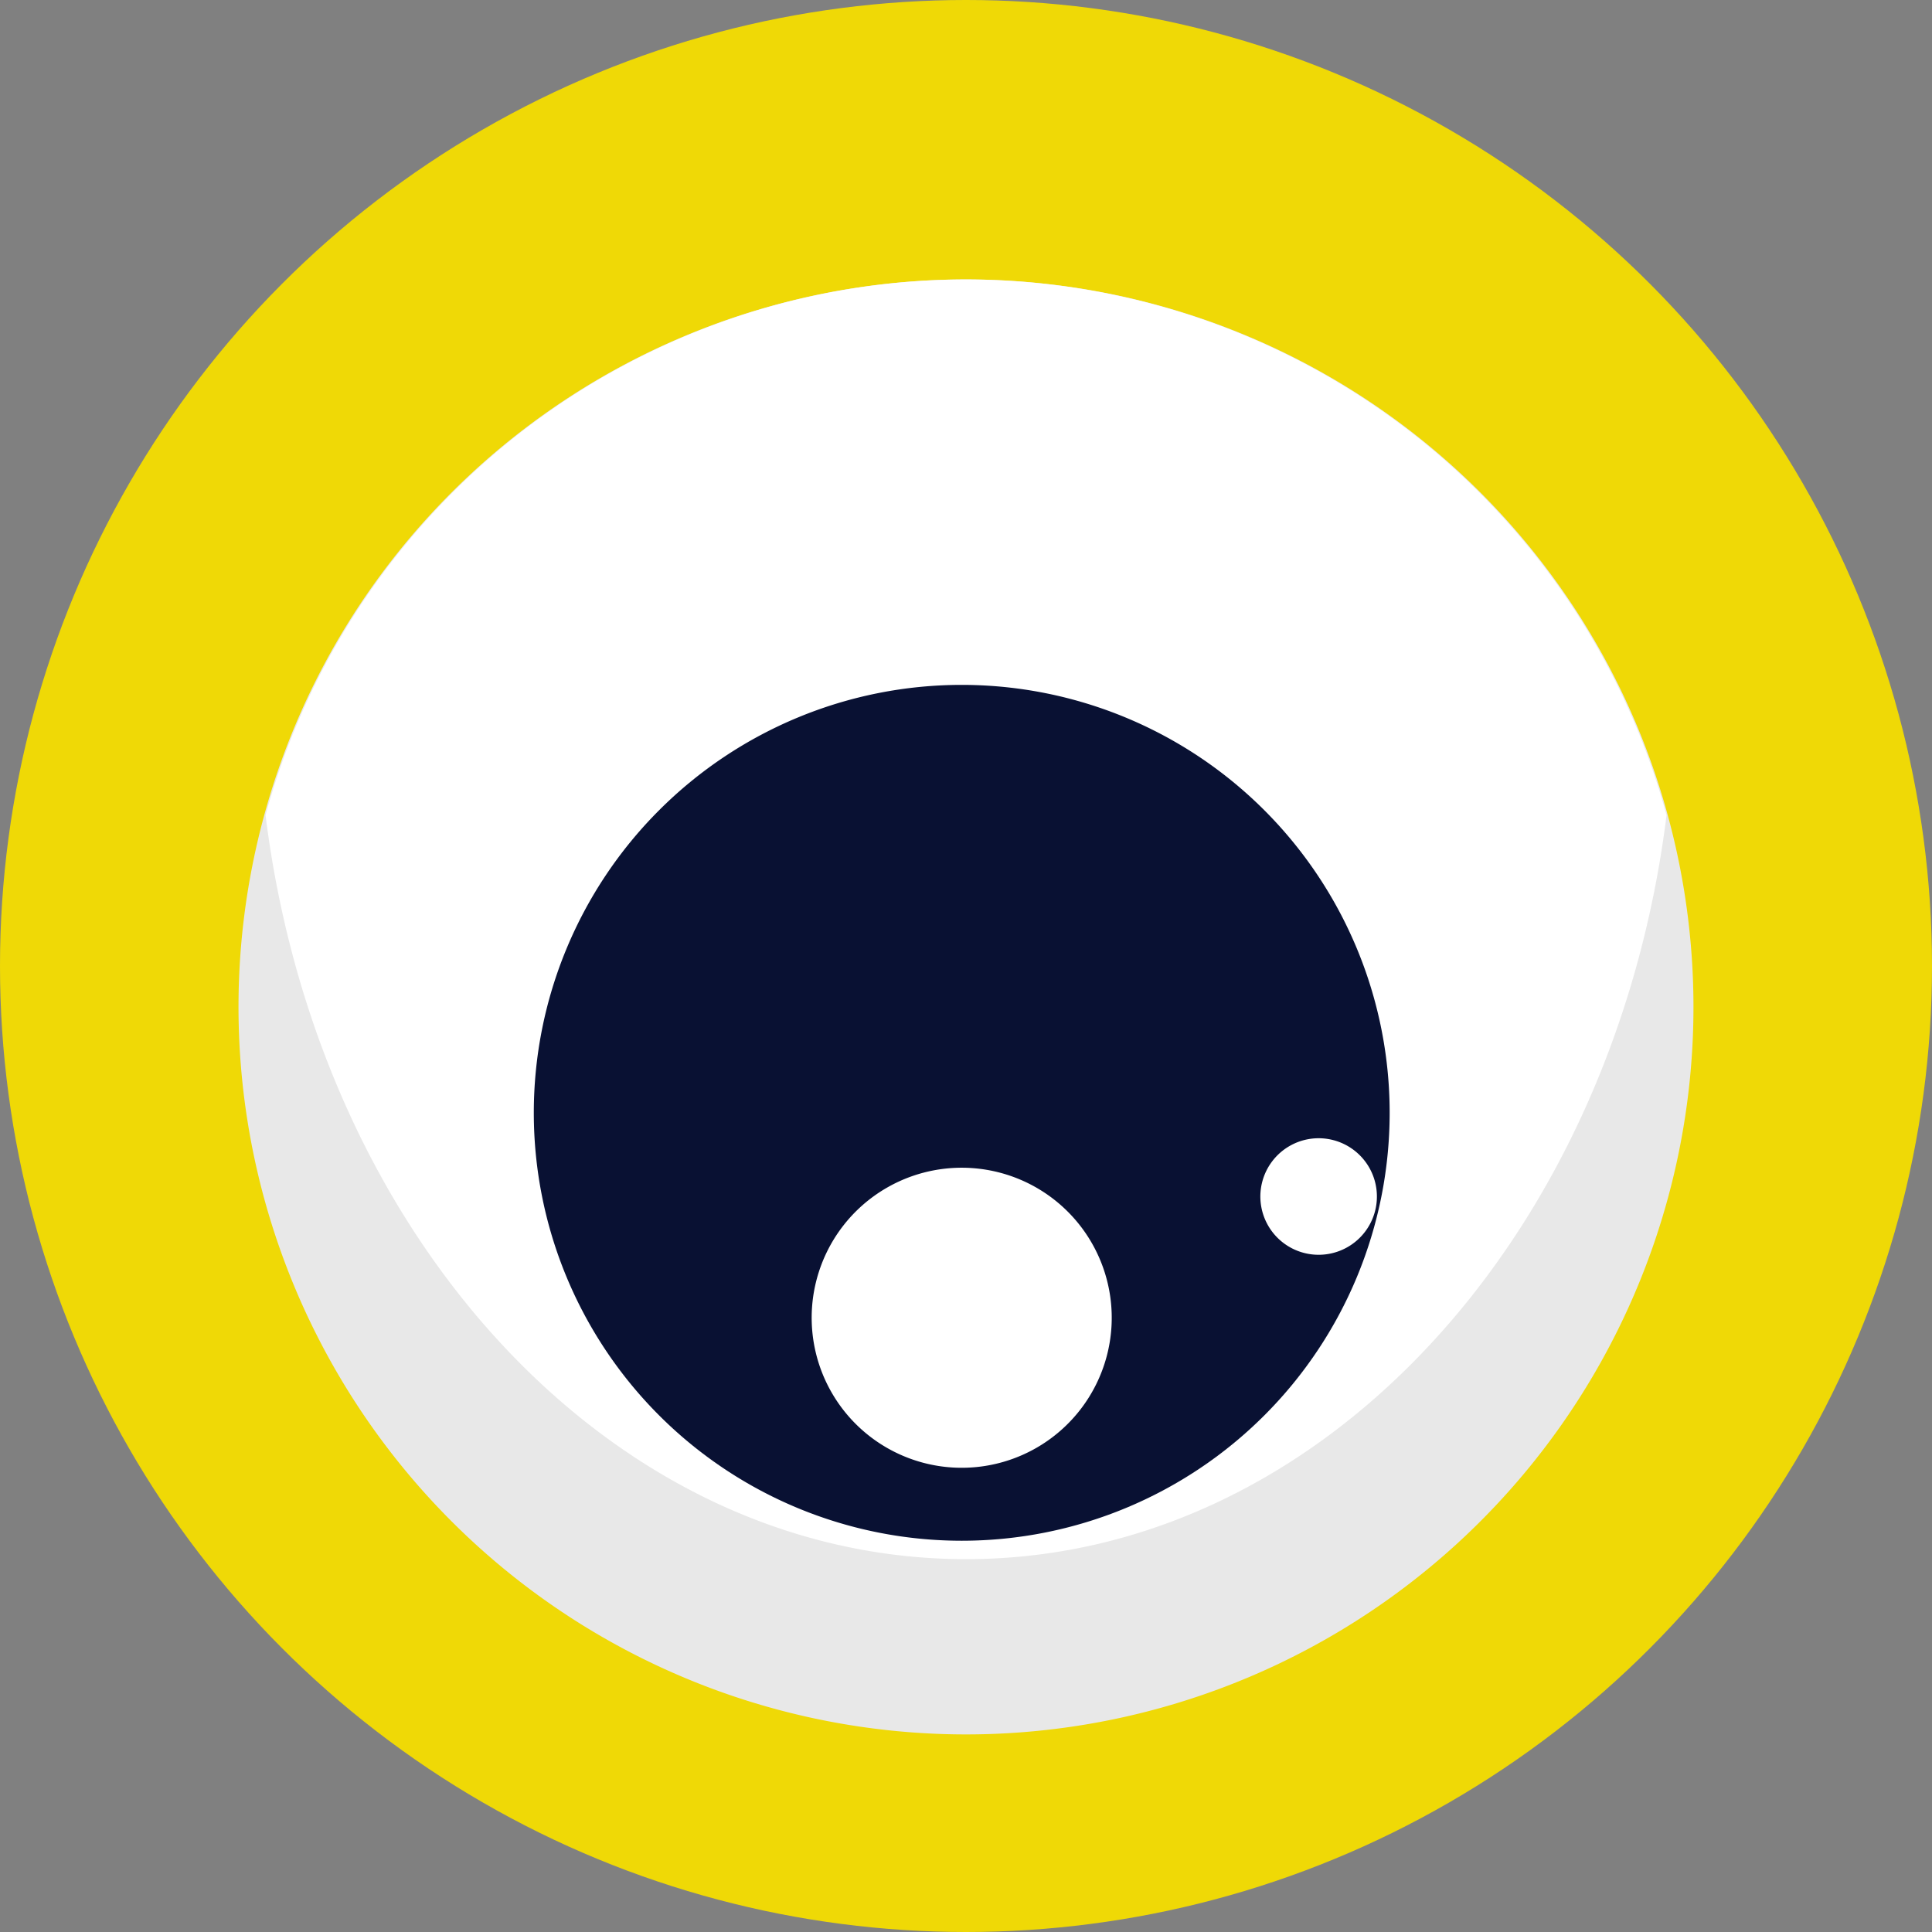
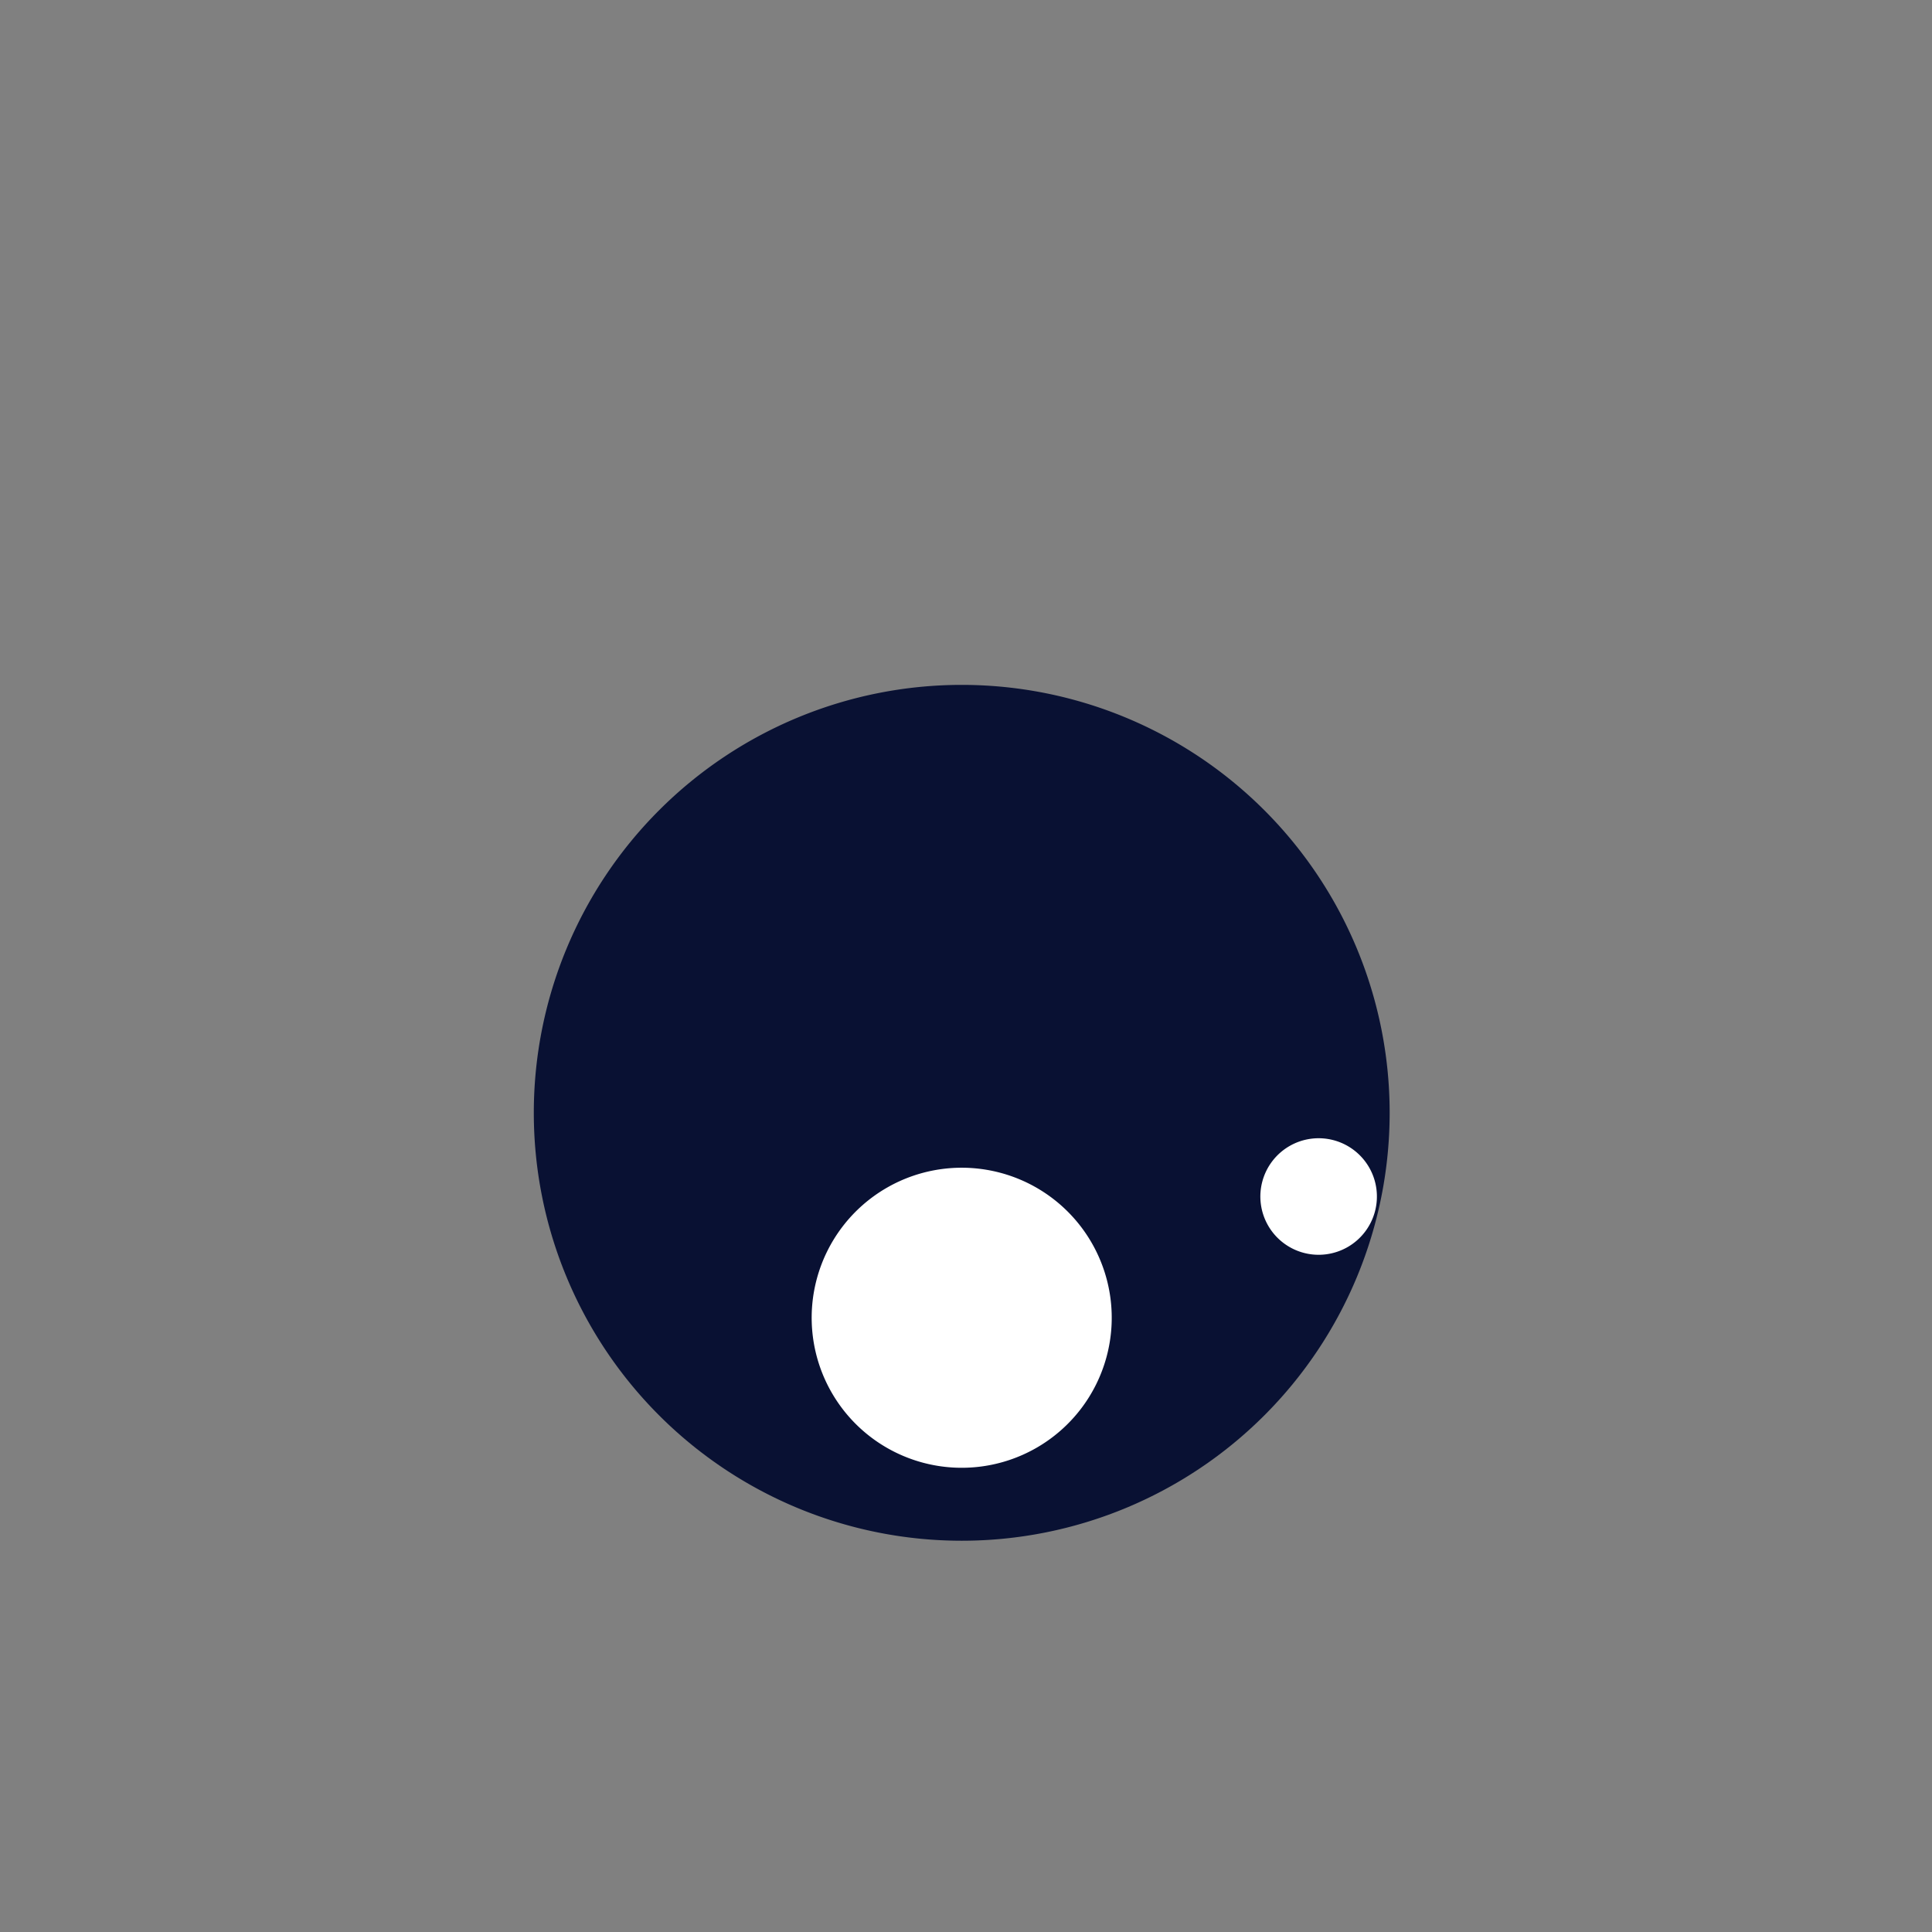
<svg xmlns="http://www.w3.org/2000/svg" width="81" height="81" viewBox="0 0 81 81">
  <rect x="0" y="0" width="81" height="81" fill="#808080" stroke="none" />
  <defs>
    <clipPath id="clip-path">
-       <rect id="Rectángulo_8324" data-name="Rectángulo 8324" width="61" height="61" fill="none" />
-     </clipPath>
+       </clipPath>
  </defs>
  <g id="ojo-3" transform="translate(-1418 -2704)">
-     <circle id="Elipse_32" data-name="Elipse 32" cx="40.5" cy="40.5" r="40.5" transform="translate(1418 2704)" fill="#efd906" />
    <g id="Grupo_24583" data-name="Grupo 24583" transform="translate(1428 2715.716)">
      <g id="Grupo_24531" data-name="Grupo 24531" transform="translate(0)" clip-path="url(#clip-path)">
        <path id="Trazado_616" data-name="Trazado 616" d="M61,30.5A30.5,30.5,0,1,1,30.5,0,30.5,30.5,0,0,1,61,30.5" transform="translate(-12.634 30.5) rotate(-45)" fill="#e8e8e8" />
-         <path id="Trazado_617" data-name="Trazado 617" d="M35.371,92.164A30.465,30.465,0,0,0,64.738,69.706c-2.2-17.667-14.509-31.194-29.368-31.194S8.2,52.039,6,69.706A30.485,30.485,0,0,0,35.371,92.164" transform="translate(65.871 92.164) rotate(180)" fill="#fff" />
      </g>
    </g>
    <g id="Grupo_24584" data-name="Grupo 24584" transform="translate(1419.821 2729.155)">
      <path id="Trazado_618" data-name="Trazado 618" d="M59.058,41.117A17.941,17.941,0,1,1,41.117,23.176,17.941,17.941,0,0,1,59.058,41.117" transform="translate(-2.617 -19.617)" fill="#091133" />
      <path id="Trazado_619" data-name="Trazado 619" d="M32.395,13.716a6.29,6.29,0,1,1-6.29-6.29,6.29,6.29,0,0,1,6.29,6.29" transform="translate(39.673 59.558) rotate(-120)" fill="#fff" />
      <path id="Trazado_6056" data-name="Trazado 6056" d="M24.7,9.869a2.443,2.443,0,1,1-2.443-2.443A2.443,2.443,0,0,1,24.7,9.869" transform="translate(56.045 49.219) rotate(-120)" fill="#fff" />
    </g>
  </g>
</svg>